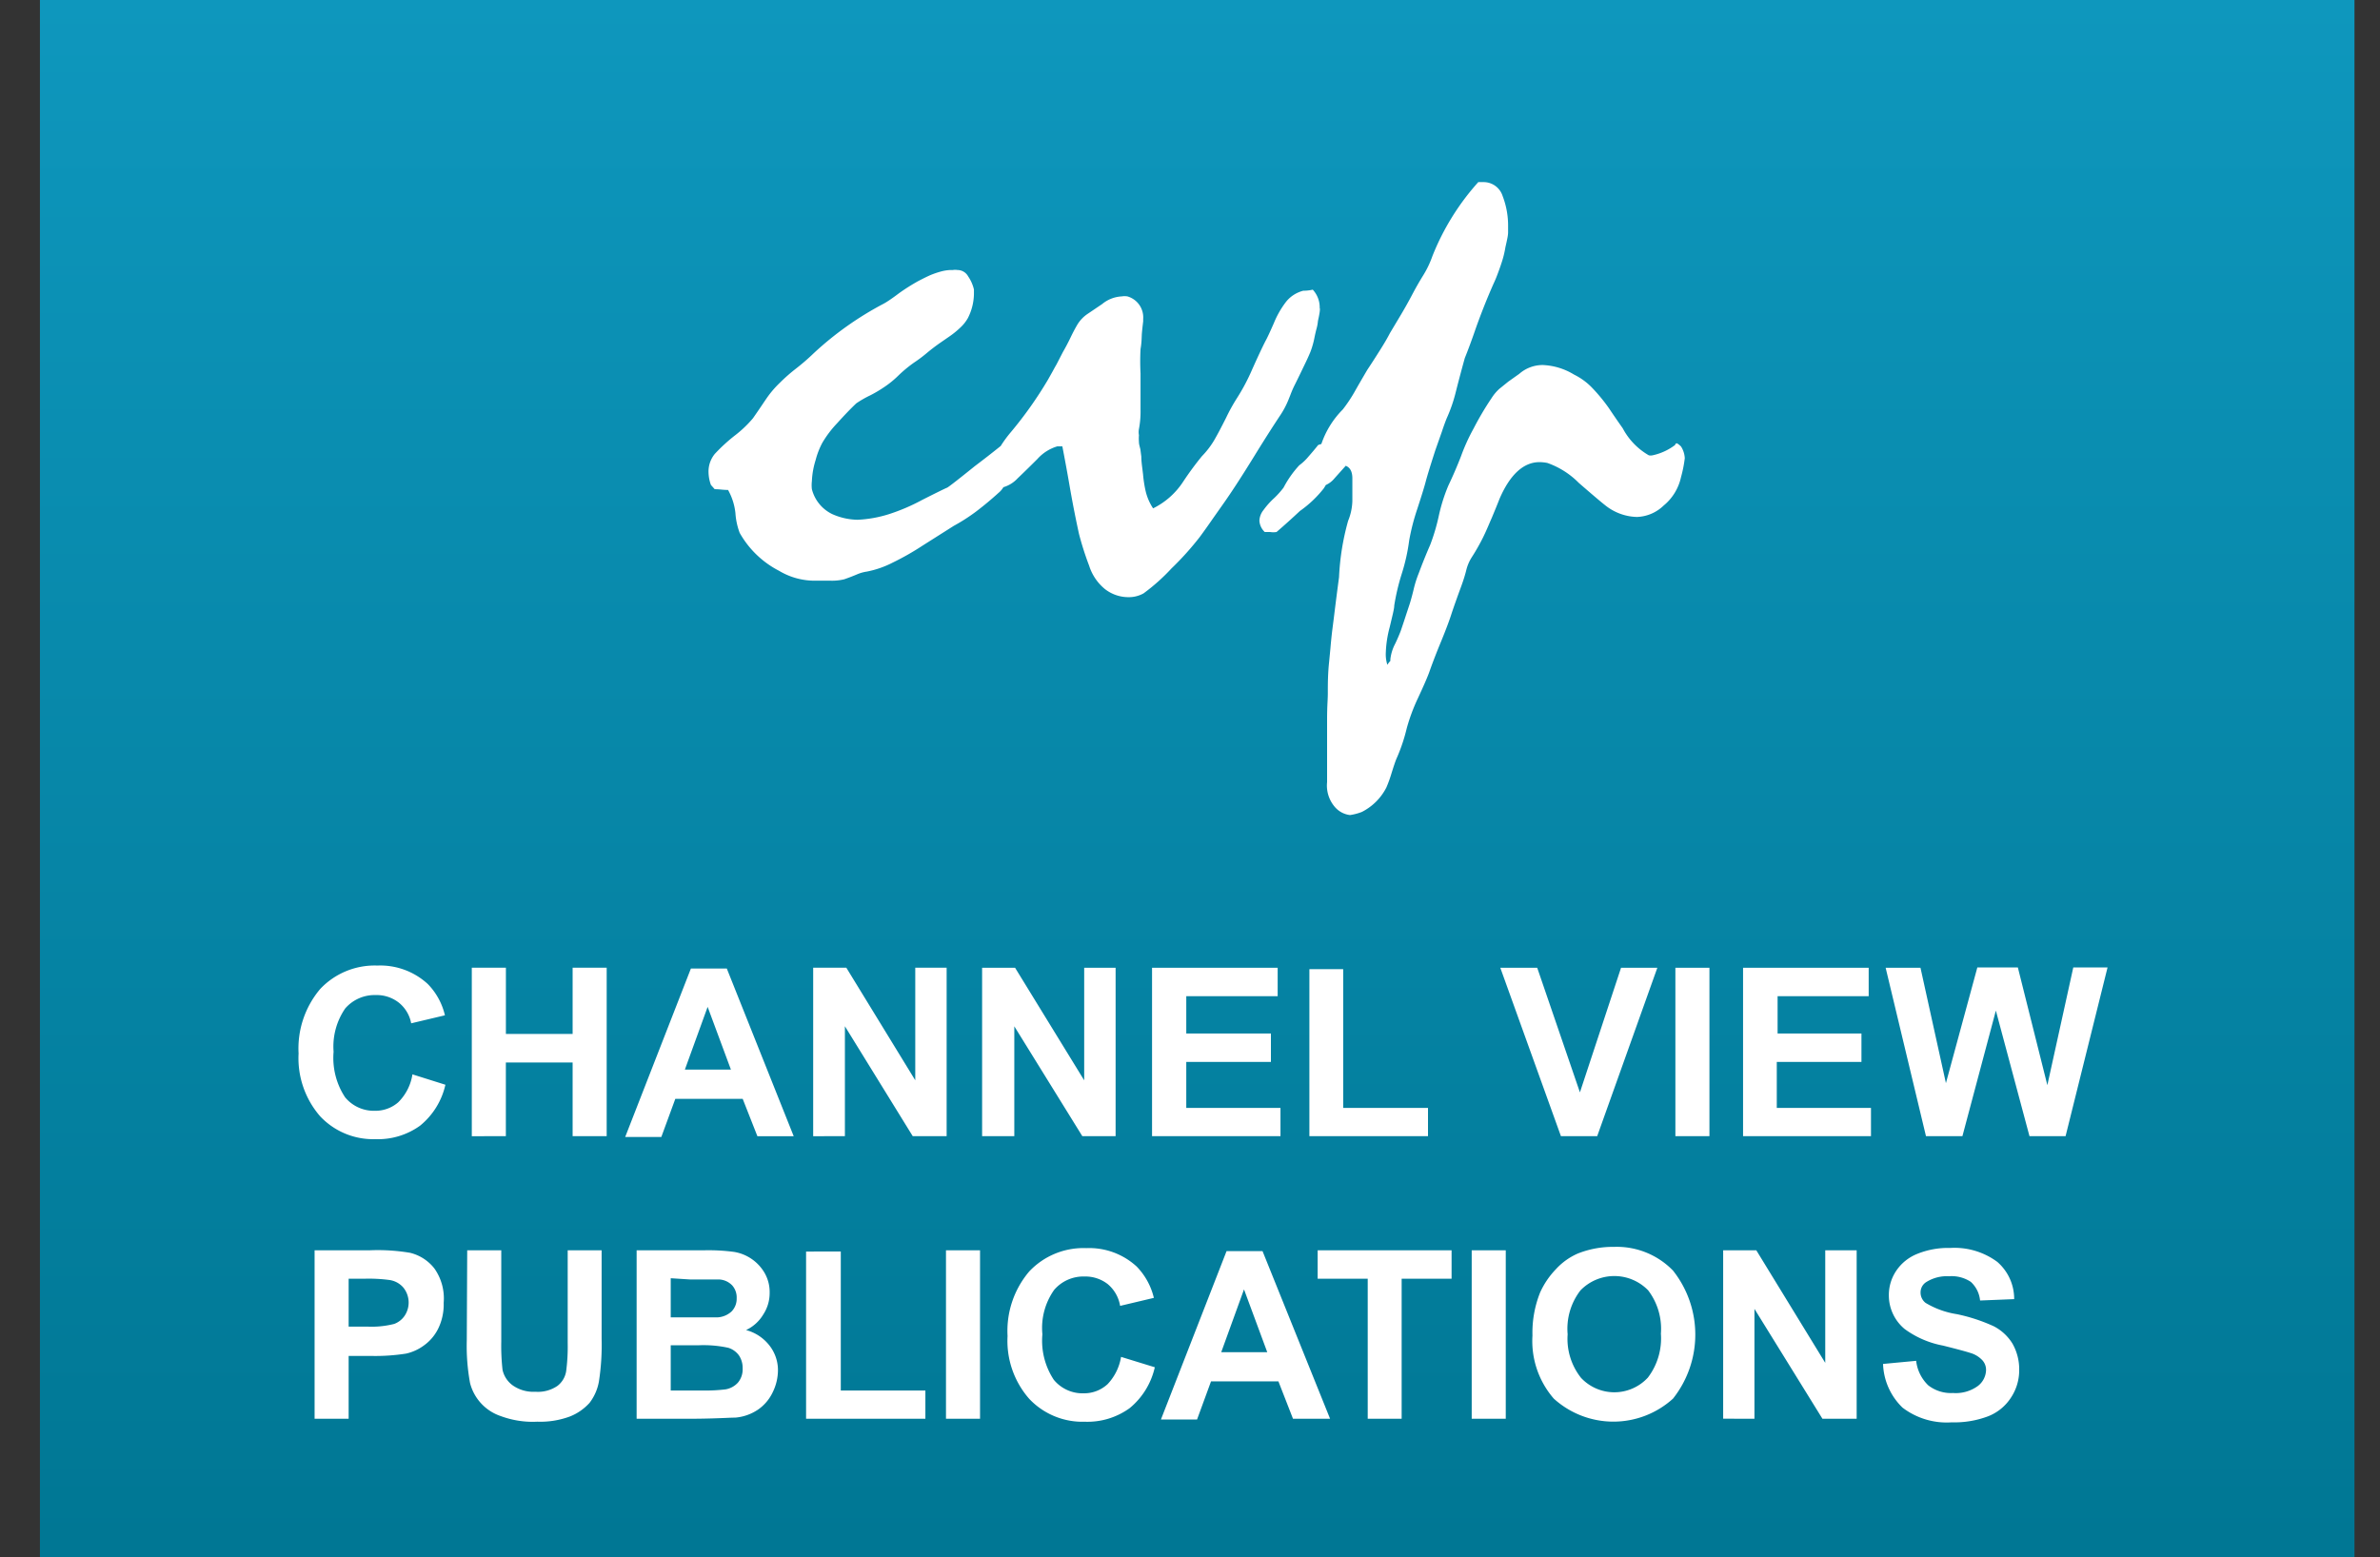
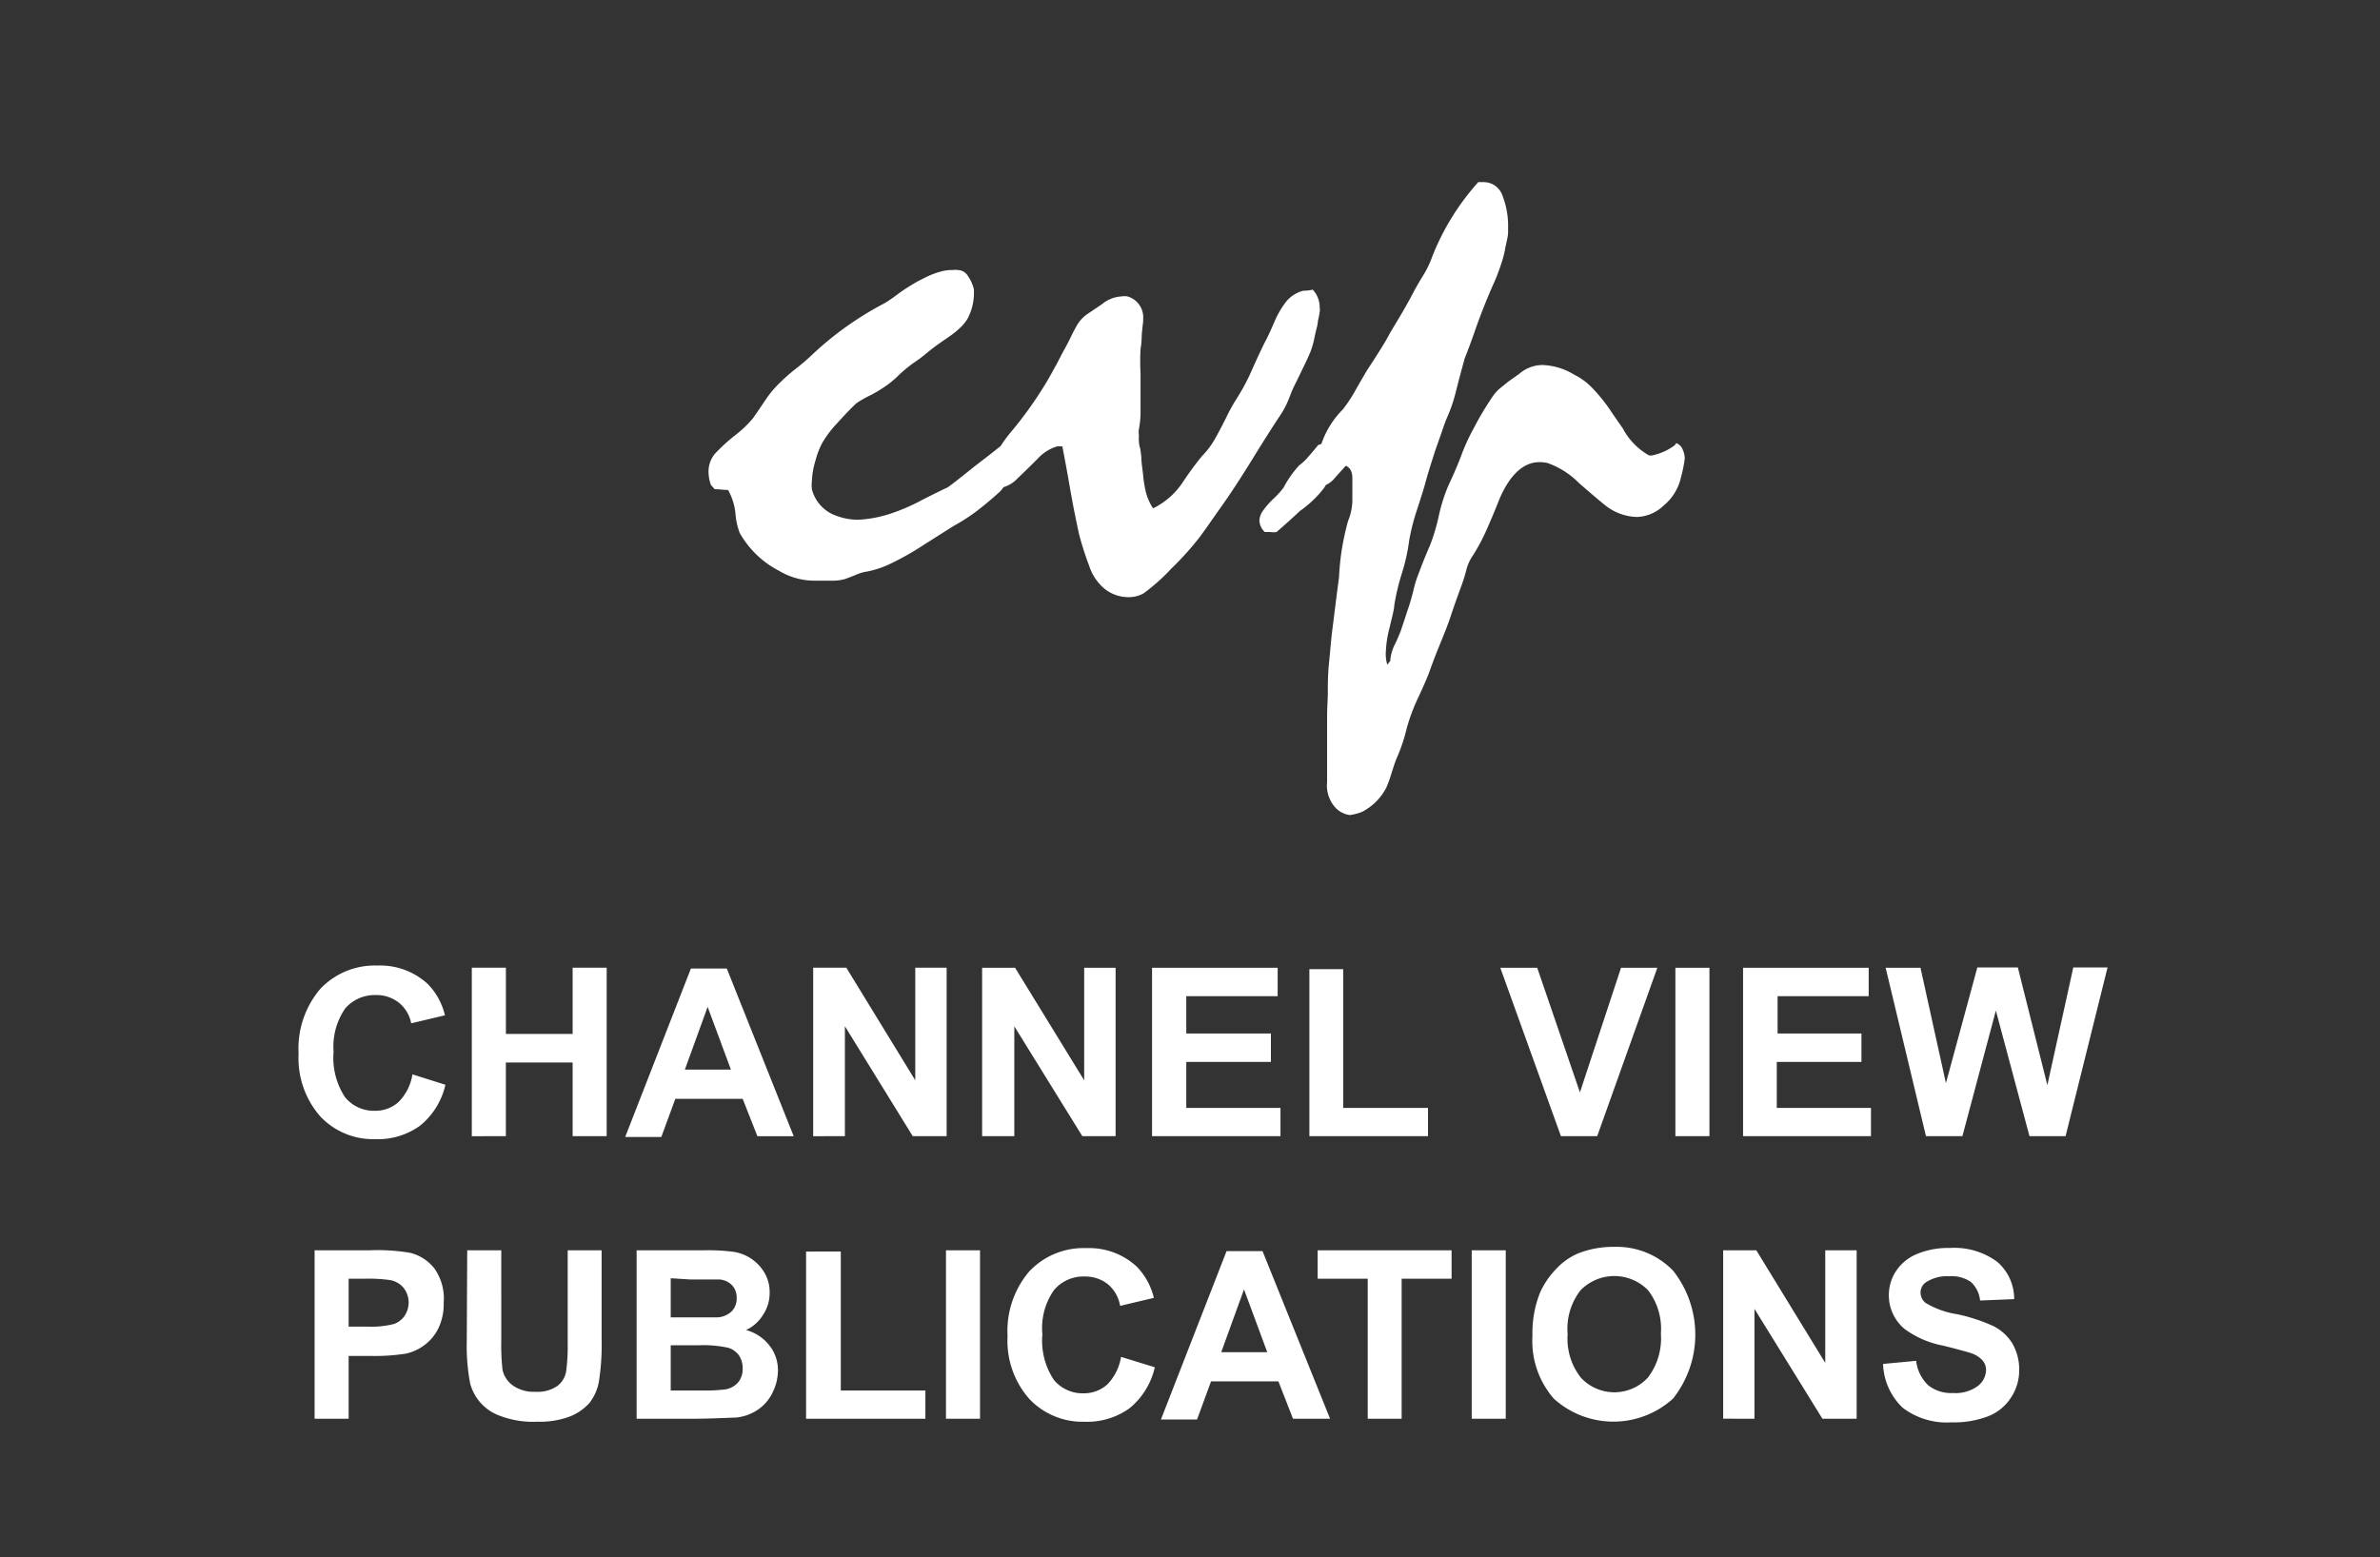
<svg xmlns="http://www.w3.org/2000/svg" width="55" height="36" fill="none">
  <rect width="100%" height="100%" fill="#333333" stroke="none" />
  <g clip-path="url(#a)">
-     <path fill="url(#b)" d="M54.41 0H.923v36H54.41z" />
    <path fill="#fff" fill-rule="evenodd" d="m9.53 24.835.763.24a1.7 1.7 0 0 1-.585.946c-.3.216-.664.326-1.034.312a1.68 1.68 0 0 1-1.277-.53 2.05 2.05 0 0 1-.497-1.451 2.13 2.13 0 0 1 .5-1.491 1.73 1.73 0 0 1 1.321-.541c.428-.018.846.135 1.162.424.197.2.335.452.399.726l-.78.185a.8.8 0 0 0-.287-.479.83.83 0 0 0-.534-.174.9.9 0 0 0-.703.309 1.55 1.55 0 0 0-.269 1.001c-.032.37.06.741.265 1.052a.86.86 0 0 0 .693.313.8.8 0 0 0 .537-.197c.175-.175.29-.4.327-.645m1.372 1.43V22.37h.788v1.531h1.542v-1.531h.787v3.893h-.787v-1.702H11.69v1.702zm6.6 0h.839l-1.546-3.876h-.83l-1.518 3.893h.835l.323-.881h1.557zm-1.15-2.99.538 1.45h-1.064zm2.439 2.99V22.37h.766l1.593 2.602V22.37h.725v3.893h-.784l-1.567-2.54v2.54zm3.904-3.894v3.893h.744v-2.54l1.572 2.54h.769v-3.893h-.726v2.602l-1.597-2.602zm3.927 3.893v-3.893h2.903v.657h-2.112v.863h1.956v.657h-1.956v1.063h2.177v.653zm3.636-3.86v3.86H33v-.653h-1.96v-3.208zm5.813 3.86-1.401-3.893h.853l.987 2.88.95-2.88h.839l-1.39 3.893zm2.645-3.893v3.893h.787v-3.893zm1.564 3.893v-3.893h2.903v.657h-2.105v.863h1.938v.657H41.06v1.063h2.177v.653zm3.295-3.893.932 3.893h.842l.773-2.903.777 2.903h.834l.97-3.9h-.792l-.599 2.721-.682-2.722h-.936l-.726 2.675-.588-2.667zM7.27 32.796v-3.894h1.274a4.5 4.5 0 0 1 .932.058c.223.054.422.182.563.363a1.2 1.2 0 0 1 .214.795c.007.208-.038.415-.13.602-.078.154-.191.286-.331.385-.121.089-.26.152-.407.185a4.6 4.6 0 0 1-.816.054h-.512v1.452zm.787-3.237v1.107h.429q.316.016.624-.062a.5.5 0 0 0 .243-.192.55.55 0 0 0-.036-.653.52.52 0 0 0-.316-.17 3.6 3.6 0 0 0-.566-.03zm3.527-.657h-.787l-.01 2.076q-.014.5.075.99a1.09 1.09 0 0 0 .708.766c.27.1.558.145.845.13.256.01.511-.031.752-.119.174-.068.33-.176.457-.316.111-.146.186-.316.217-.497q.075-.489.062-.983v-2.047h-.784v2.138q.007.33-.036.66a.53.53 0 0 1-.203.338.8.8 0 0 1-.508.134.83.83 0 0 1-.52-.145.6.6 0 0 1-.239-.363 5 5 0 0 1-.029-.653zm3.128 0h1.56q.347-.008.69.037a1 1 0 0 1 .407.163 1 1 0 0 1 .3.323c.08.14.12.297.117.457a.9.9 0 0 1-.145.5.92.92 0 0 1-.4.364c.217.057.408.185.545.363.123.16.191.356.192.558 0 .18-.042.358-.123.52-.076.16-.192.297-.338.398a1.1 1.1 0 0 1-.526.185q-.07 0-.215.007c-.17.007-.416.017-.736.019h-1.328zm.788.646v.904h1.089a.52.52 0 0 0 .319-.138.42.42 0 0 0 .116-.305.42.42 0 0 0-.102-.294.45.45 0 0 0-.294-.138h-.675zm0 1.55v1.045h.726q.27.006.54-.026a.5.5 0 0 0 .287-.156.48.48 0 0 0 .109-.33.52.52 0 0 0-.084-.297.48.48 0 0 0-.247-.178 2.7 2.7 0 0 0-.696-.058zm3.128-2.167v3.865h2.757v-.653H19.43V28.93zm3.233 3.865v-3.894h.787v3.894zm4.826-1.19-.78-.24a1.2 1.2 0 0 1-.309.628.8.8 0 0 1-.555.214.86.86 0 0 1-.69-.312c-.205-.31-.298-.682-.264-1.052a1.52 1.52 0 0 1 .272-1.027.89.89 0 0 1 .704-.309.84.84 0 0 1 .533.175.83.83 0 0 1 .287.504l.78-.185a1.55 1.55 0 0 0-.399-.726 1.62 1.62 0 0 0-1.161-.424 1.72 1.72 0 0 0-1.321.54 2.12 2.12 0 0 0-.5 1.492c-.03.53.15 1.051.5 1.451a1.69 1.69 0 0 0 1.285.53c.37.014.733-.096 1.034-.312.295-.241.5-.575.584-.947m4.05 1.19h-.857l-.337-.864h-1.557l-.323.882h-.835l1.517-3.893h.831zm-1.452-1.539-.537-1.451-.526 1.451zm2.322-1.698v3.237h.784v-3.237h1.154v-.657H30.45v.657zm2.403 3.237v-3.894h.787v3.894zm1.582-2.921a2.5 2.5 0 0 0-.178.998 2.03 2.03 0 0 0 .493 1.458 2.05 2.05 0 0 0 2.755 0 2.384 2.384 0 0 0 0-2.96 1.81 1.81 0 0 0-1.361-.548 2.2 2.2 0 0 0-.842.155 1.5 1.5 0 0 0-.505.363 1.9 1.9 0 0 0-.362.534m.94 1.97a1.45 1.45 0 0 1-.305-1.001 1.45 1.45 0 0 1 .297-1.016 1.09 1.09 0 0 1 1.564 0c.217.286.322.643.294 1.001.027.364-.08.726-.301 1.016a1.055 1.055 0 0 1-1.55 0m3.29.95v-3.893h.766l1.593 2.602v-2.602h.726v3.894h-.791l-1.571-2.54v2.54zm4.46-1.338-.765.072c.013.383.174.744.45 1.01.324.247.728.368 1.135.34a2.2 2.2 0 0 0 .846-.141c.216-.085.4-.236.526-.432.123-.186.189-.404.189-.628a1.2 1.2 0 0 0-.156-.62 1.1 1.1 0 0 0-.432-.4 4 4 0 0 0-.85-.279 2 2 0 0 1-.725-.261.3.3 0 0 1-.116-.236.28.28 0 0 1 .123-.24.9.9 0 0 1 .537-.14.8.8 0 0 1 .501.13.67.67 0 0 1 .214.431l.788-.032a1.13 1.13 0 0 0-.389-.86 1.66 1.66 0 0 0-1.088-.323 1.9 1.9 0 0 0-.766.138c-.198.08-.368.217-.486.395a1 1 0 0 0-.167.555 1.01 1.01 0 0 0 .363.784c.264.194.567.325.889.385q.49.123.631.17c.107.03.204.09.28.171a.33.33 0 0 1 .083.232.48.48 0 0 1-.192.363.87.87 0 0 1-.574.16.85.85 0 0 1-.57-.178.93.93 0 0 1-.279-.566M34.086 7.642a15 15 0 0 1 .422-1.069 3 3 0 0 0 .075-.172q.072-.186.116-.323.06-.178.09-.363l.024-.107c.02-.093.038-.171.038-.238V5.23a1.9 1.9 0 0 0-.127-.7.46.46 0 0 0-.45-.32h-.112a5.7 5.7 0 0 0-1.06 1.71q-.084.24-.22.457a7 7 0 0 0-.24.42 10 10 0 0 1-.262.469l-.26.435c-.048.094-.12.221-.226.388q-.157.25-.297.461-.179.304-.298.515-.12.21-.268.4c-.225.226-.394.5-.495.798a1 1 0 0 0-.075.025q-.098.124-.222.265a1.2 1.2 0 0 1-.214.203 2.4 2.4 0 0 0-.363.516 2 2 0 0 1-.21.236q-.142.128-.254.283a.42.42 0 0 0-.094.243.39.39 0 0 0 .123.264h.123q.075.012.15 0 .266-.229.54-.486a2.6 2.6 0 0 0 .551-.522 1 1 0 0 0 .047-.078q.121-.055.204-.158l.257-.287q.153.061.153.29v.523a1.3 1.3 0 0 1-.098.46q-.18.64-.21 1.304c-.054.404-.094.727-.122.956l-.035.274q-.022.181-.042.414l-.03.312c-.03.283-.03.522-.03.725q0 .075-.006.186a8 8 0 0 0-.011.416v1.452a.76.76 0 0 0 .166.559c.09.113.22.186.363.203q.142-.02.276-.073c.244-.124.442-.322.566-.566a3 3 0 0 0 .12-.334q.075-.24.109-.322a4 4 0 0 0 .24-.708 4.3 4.3 0 0 1 .26-.7q.202-.434.262-.603.115-.327.28-.725.163-.399.235-.628c.07-.21.149-.428.229-.646.047-.13.087-.258.112-.363a1 1 0 0 1 .127-.294q.139-.216.254-.446c.063-.126.123-.267.188-.42l.02-.045q.107-.255.177-.435c.243-.566.559-.85.922-.85q.093 0 .185.019c.273.096.522.254.725.46q.459.399.617.523c.207.165.462.258.726.265a.93.93 0 0 0 .62-.265c.204-.167.344-.399.4-.656q.06-.215.087-.436a.55.55 0 0 0-.087-.272c-.047-.047-.087-.073-.098-.073s-.037.011-.037.037c-.154.117-.332.199-.522.24a.2.2 0 0 1-.087 0 1.56 1.56 0 0 1-.603-.625 21 21 0 0 1-.319-.464 4 4 0 0 0-.406-.49 1.5 1.5 0 0 0-.4-.287 1.5 1.5 0 0 0-.725-.221.82.82 0 0 0-.54.203l-.255.181-.203.164q-.105.094-.181.214a7 7 0 0 0-.418.707q-.17.308-.29.639a10 10 0 0 1-.294.682q-.143.341-.221.704a4.6 4.6 0 0 1-.196.66q-.142.326-.265.657-.075.186-.12.381a6 6 0 0 1-.083.309l-.081.245q-.066.204-.133.4a4 4 0 0 1-.127.294q-.091.171-.113.363v.037a.5.5 0 0 0-.069.09.8.8 0 0 1-.036-.283 2.6 2.6 0 0 1 .09-.588l.045-.189c.036-.15.06-.253.06-.311q.059-.37.171-.726.122-.38.174-.777a5 5 0 0 1 .186-.725q.151-.462.195-.632c.04-.152.117-.399.222-.725l.152-.432q.062-.187.113-.312.133-.295.21-.61.092-.365.207-.78.109-.269.236-.635m-11.717-.294a.9.9 0 0 1-.174.221 2 2 0 0 1-.25.204l-.204.141q-.165.114-.32.243-.143.121-.3.225-.194.137-.363.301a2.2 2.2 0 0 1-.316.258 3 3 0 0 1-.33.196q-.168.08-.323.185c-.138.13-.283.283-.443.46a2.5 2.5 0 0 0-.341.45q-.102.191-.156.4-.076.24-.087.49a.8.8 0 0 0 0 .185.88.88 0 0 0 .472.577c.184.082.382.127.584.13q.37-.017.726-.13a4.5 4.5 0 0 0 .769-.33q.505-.255.577-.283.077-.045.639-.498.3-.226.597-.465.105-.167.233-.318.48-.573.86-1.216l.11-.196q.058-.108.083-.149l.152-.294a5 5 0 0 0 .174-.33 4 4 0 0 1 .156-.297.8.8 0 0 1 .247-.258l.327-.221a.77.77 0 0 1 .453-.178.4.4 0 0 1 .134 0 .504.504 0 0 1 .363.522v.055q-.027.222-.032.308l-.002.046c-.002.064-.005.16-.027.285q-.015.282 0 .566v.834q.005.227-.037.45a.4.4 0 0 0 0 .142 1 1 0 0 0 0 .156c0 .044.012.086.022.126l.011.044.022.17c0 .088.011.178.023.27l.017.14q.017.201.062.396.051.209.17.389c.286-.14.528-.357.7-.624q.2-.302.428-.581.162-.166.28-.363.111-.19.283-.533.105-.221.236-.429.21-.326.363-.682.194-.434.308-.657.056-.099.192-.41a2.1 2.1 0 0 1 .284-.497c.1-.125.24-.214.395-.254a1 1 0 0 0 .221-.025.6.6 0 0 1 .16.424c.015.022-.004.138-.04.298a1 1 0 0 1-.035.188q-.02.077-.041.175a2 2 0 0 1-.102.363l-.008.018q-.05.12-.13.283l-.075.156q-.059.123-.131.268c-.058.113-.09.194-.118.268l-.038.095q-.076.191-.19.363c-.104.156-.308.468-.601.944q-.44.714-.726 1.117l-.231.328q-.155.225-.306.43-.301.387-.653.726a4.5 4.5 0 0 1-.646.577.7.7 0 0 1-.363.087.88.88 0 0 1-.53-.188 1.14 1.14 0 0 1-.363-.537 7 7 0 0 1-.236-.74c-.061-.28-.134-.636-.21-1.071a44 44 0 0 0-.174-.95h-.117a1 1 0 0 0-.46.293q-.24.24-.457.447a.73.73 0 0 1-.328.204.5.5 0 0 1-.115.133q-.247.225-.523.435-.245.182-.511.327l-.726.46q-.328.215-.679.386-.286.148-.602.21a.9.9 0 0 0-.229.065q-.141.06-.294.113a1.2 1.2 0 0 1-.326.032h-.312a1.6 1.6 0 0 1-.867-.228 2.2 2.2 0 0 1-.911-.878 1.6 1.6 0 0 1-.098-.458 1.4 1.4 0 0 0-.17-.533q-.086-.001-.166-.01a2 2 0 0 0-.143-.008l-.087-.098a.9.9 0 0 1-.055-.283.64.64 0 0 1 .145-.435q.213-.229.458-.421.234-.178.424-.403.146-.21.26-.381l.052-.076q.136-.198.309-.363a4 4 0 0 1 .363-.32q.22-.17.42-.363a7.5 7.5 0 0 1 1.612-1.143c.058-.029.185-.112.362-.246q.21-.15.436-.276l.021-.011q.185-.096.276-.134a2 2 0 0 1 .222-.076 1 1 0 0 1 .225-.037h.061a.3.3 0 0 1 .106 0 .28.28 0 0 1 .246.145.9.9 0 0 1 .135.305v.062c.003.207-.044.41-.138.595" clip-rule="evenodd" />
  </g>
  <defs>
    <linearGradient id="b" x1="27.667" x2="27.667" y1="36" y2="0" gradientUnits="userSpaceOnUse">
      <stop offset=".01" stop-color="#007794" />
      <stop offset="1" stop-color="#0E97BD" />
    </linearGradient>
    <clipPath id="a">
      <path fill="#fff" d="M.923 0H54.41v36H.923z" />
    </clipPath>
  </defs>
</svg>